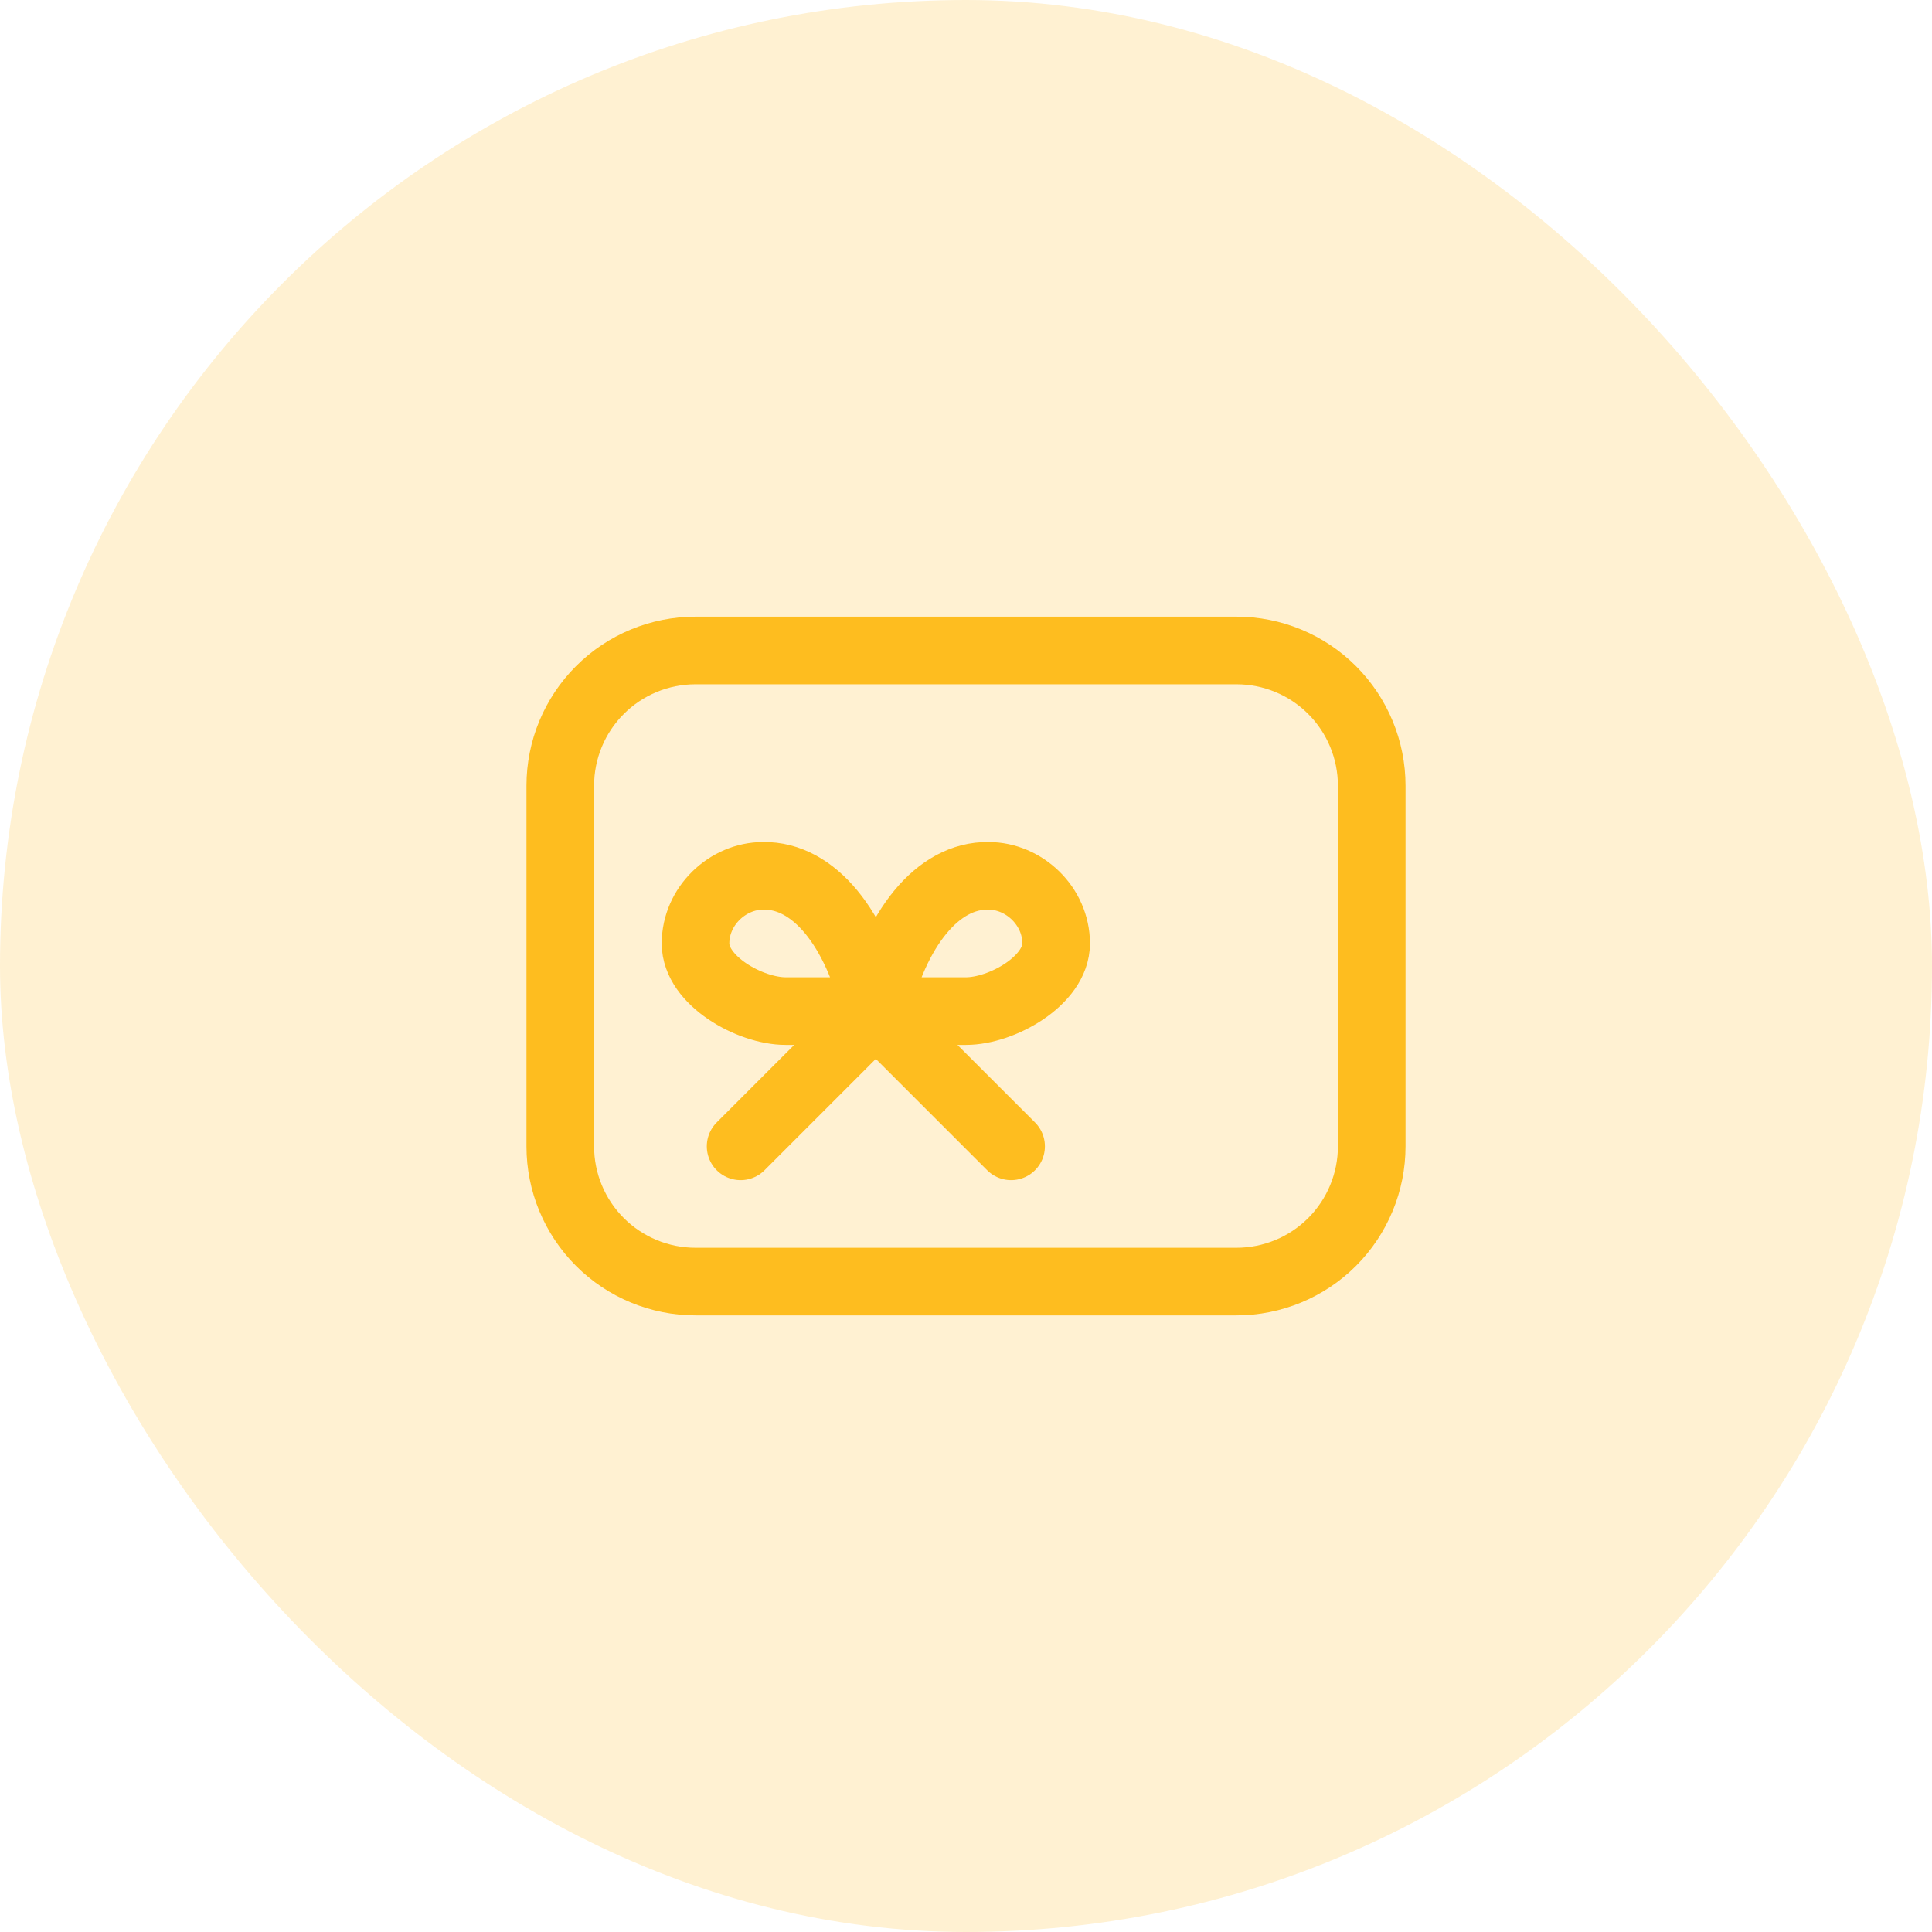
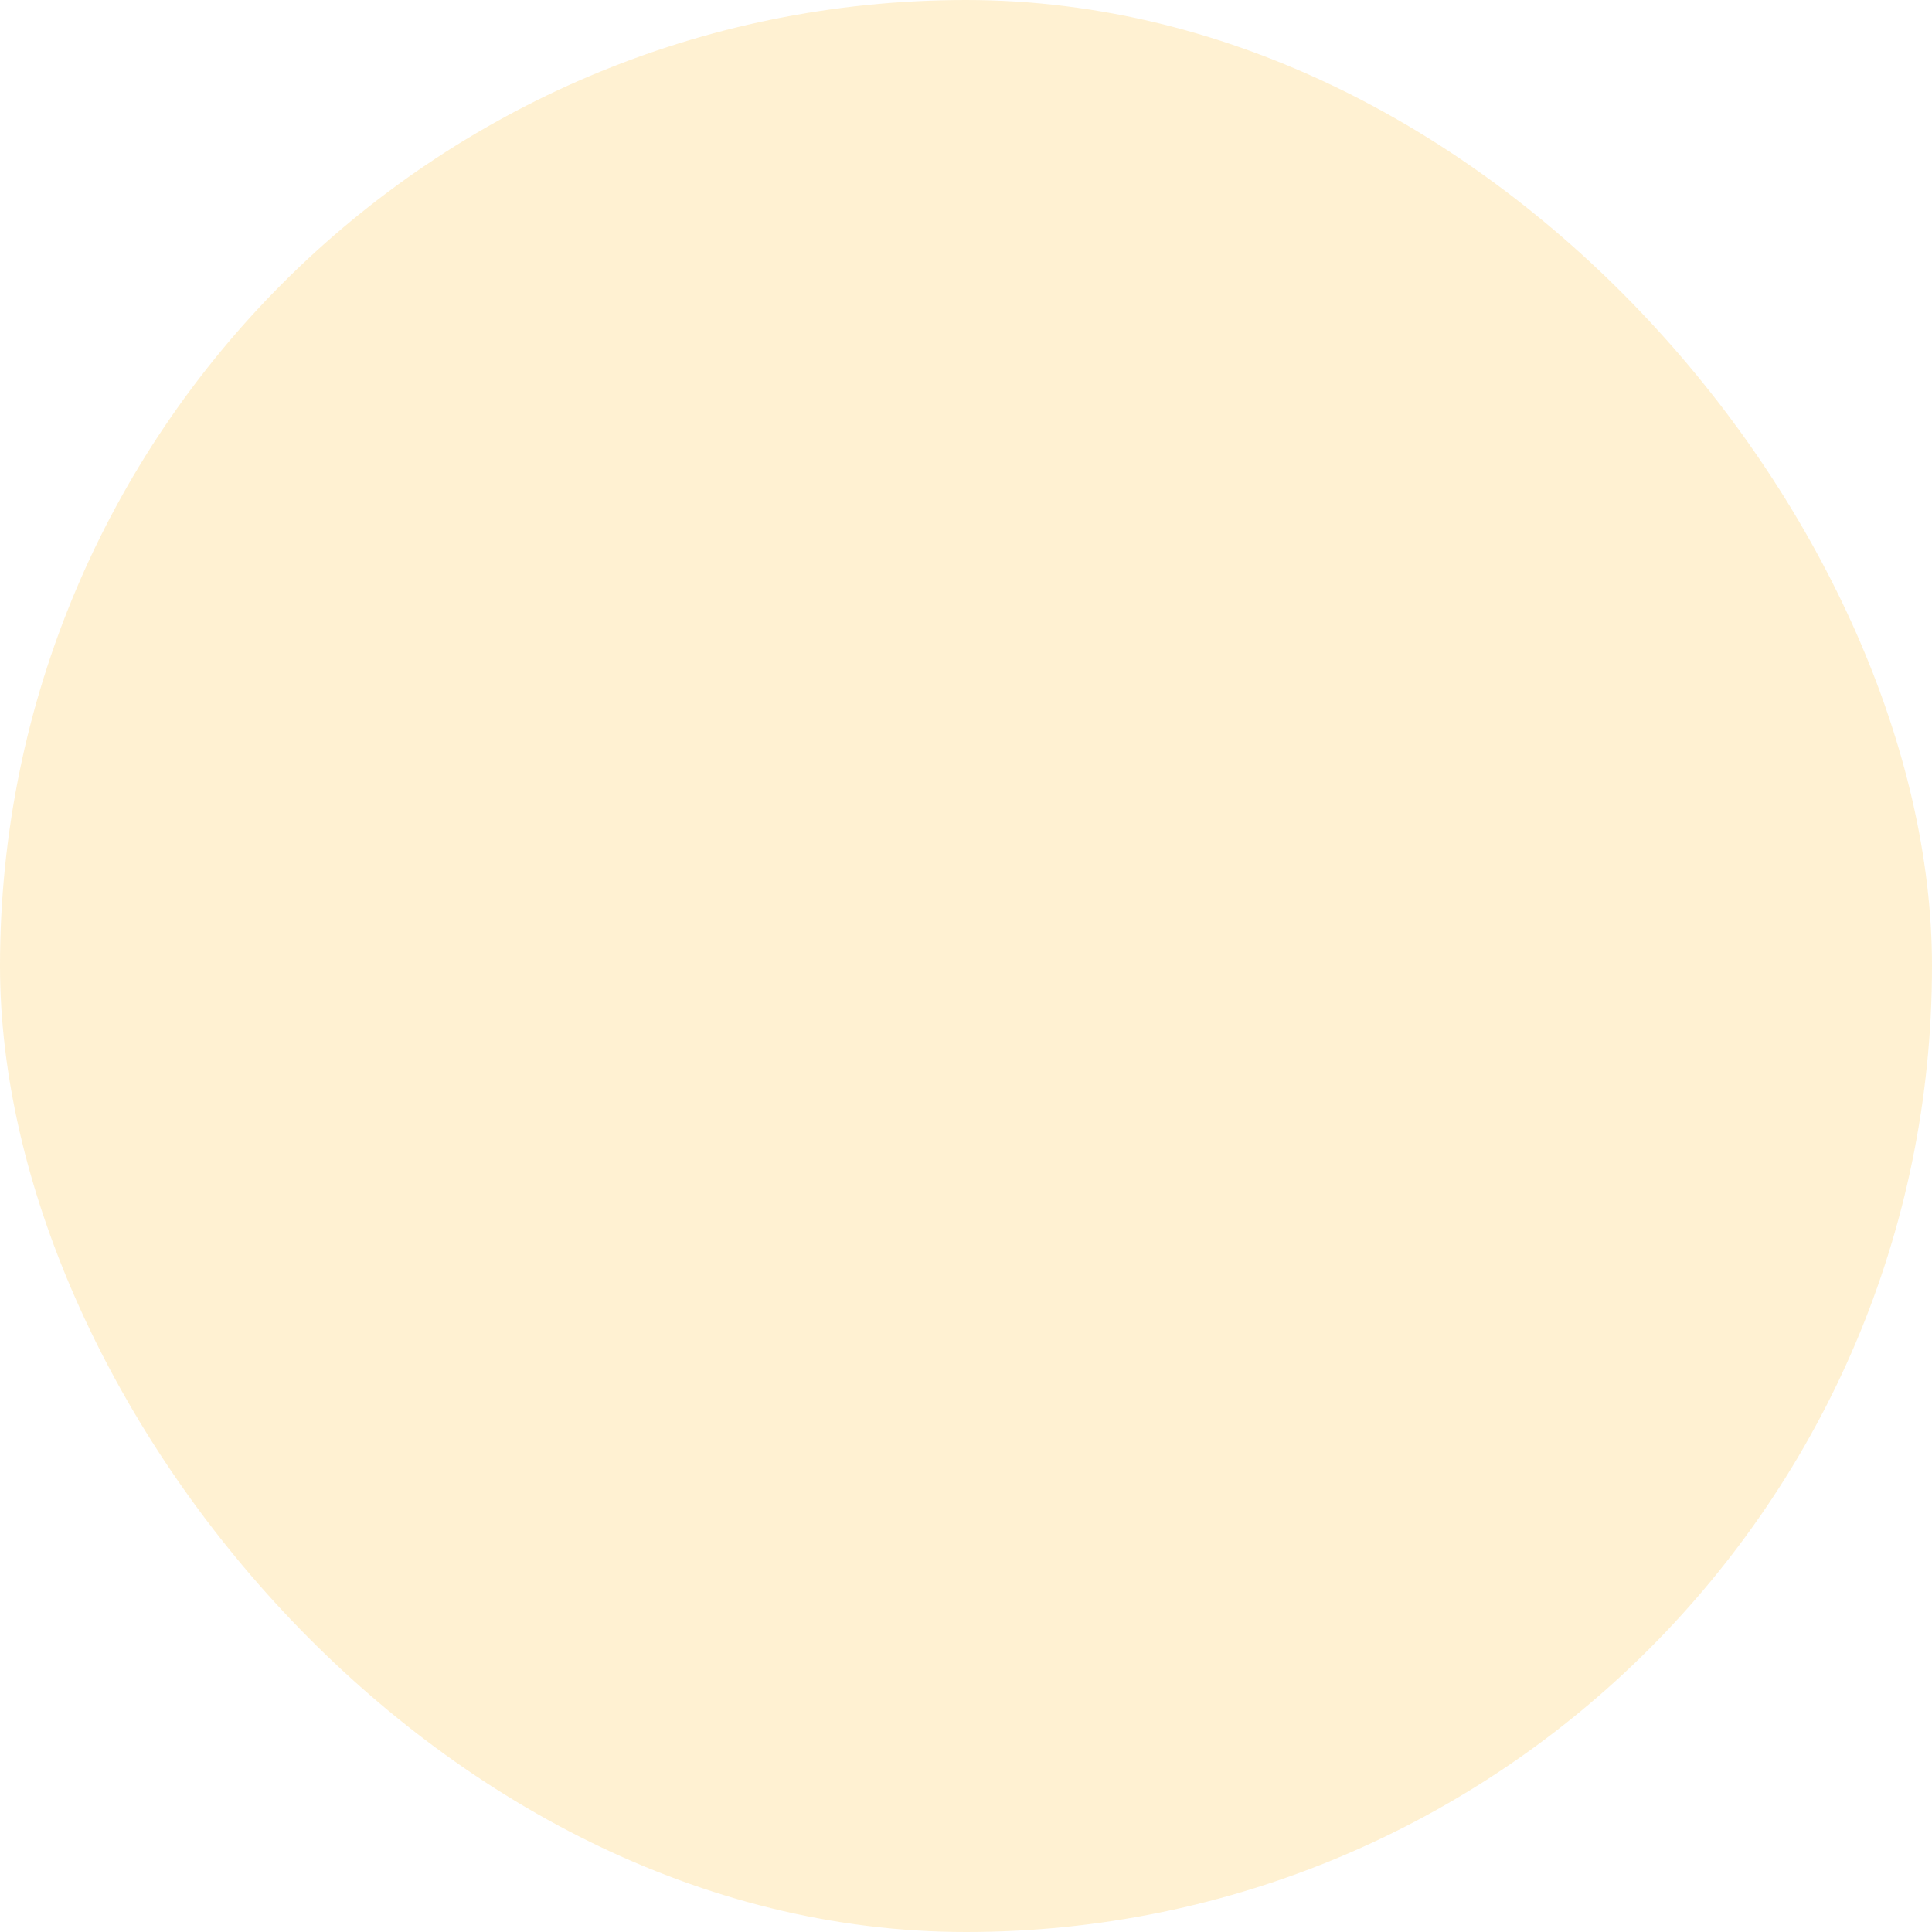
<svg xmlns="http://www.w3.org/2000/svg" width="50" height="50" viewBox="0 0 50 50" fill="none">
  <g id="gift_card">
    <rect width="50" height="50" rx="25" fill="#FEBD1F" fill-opacity="0.2" />
    <g id="icon_82">
-       <path id="vector" d="M19.167 29.667L22.666 26.167M22.666 26.167L26.167 29.667M22.666 26.167C22.173 24.032 21.066 22.644 19.75 22.667C18.829 22.667 18 23.451 18 24.417C18 25.383 19.413 26.167 20.333 26.167H22.666ZM22.666 26.167C23.16 24.032 24.267 22.644 25.583 22.667C26.504 22.667 27.333 23.451 27.333 24.417C27.333 25.383 25.921 26.167 25 26.167H22.666ZM14.5 20.334C14.5 19.405 14.869 18.515 15.525 17.859C16.181 17.202 17.072 16.834 18 16.834H32C32.928 16.834 33.819 17.202 34.475 17.859C35.131 18.515 35.5 19.405 35.5 20.334V29.667C35.5 30.595 35.131 31.485 34.475 32.142C33.819 32.798 32.928 33.167 32 33.167H18C17.072 33.167 16.181 32.798 15.525 32.142C14.869 31.485 14.5 30.595 14.5 29.667V20.334Z" stroke="#FEBD1F" stroke-width="1.75" stroke-linecap="round" stroke-linejoin="round" />
-     </g>
+       </g>
  </g>
</svg>